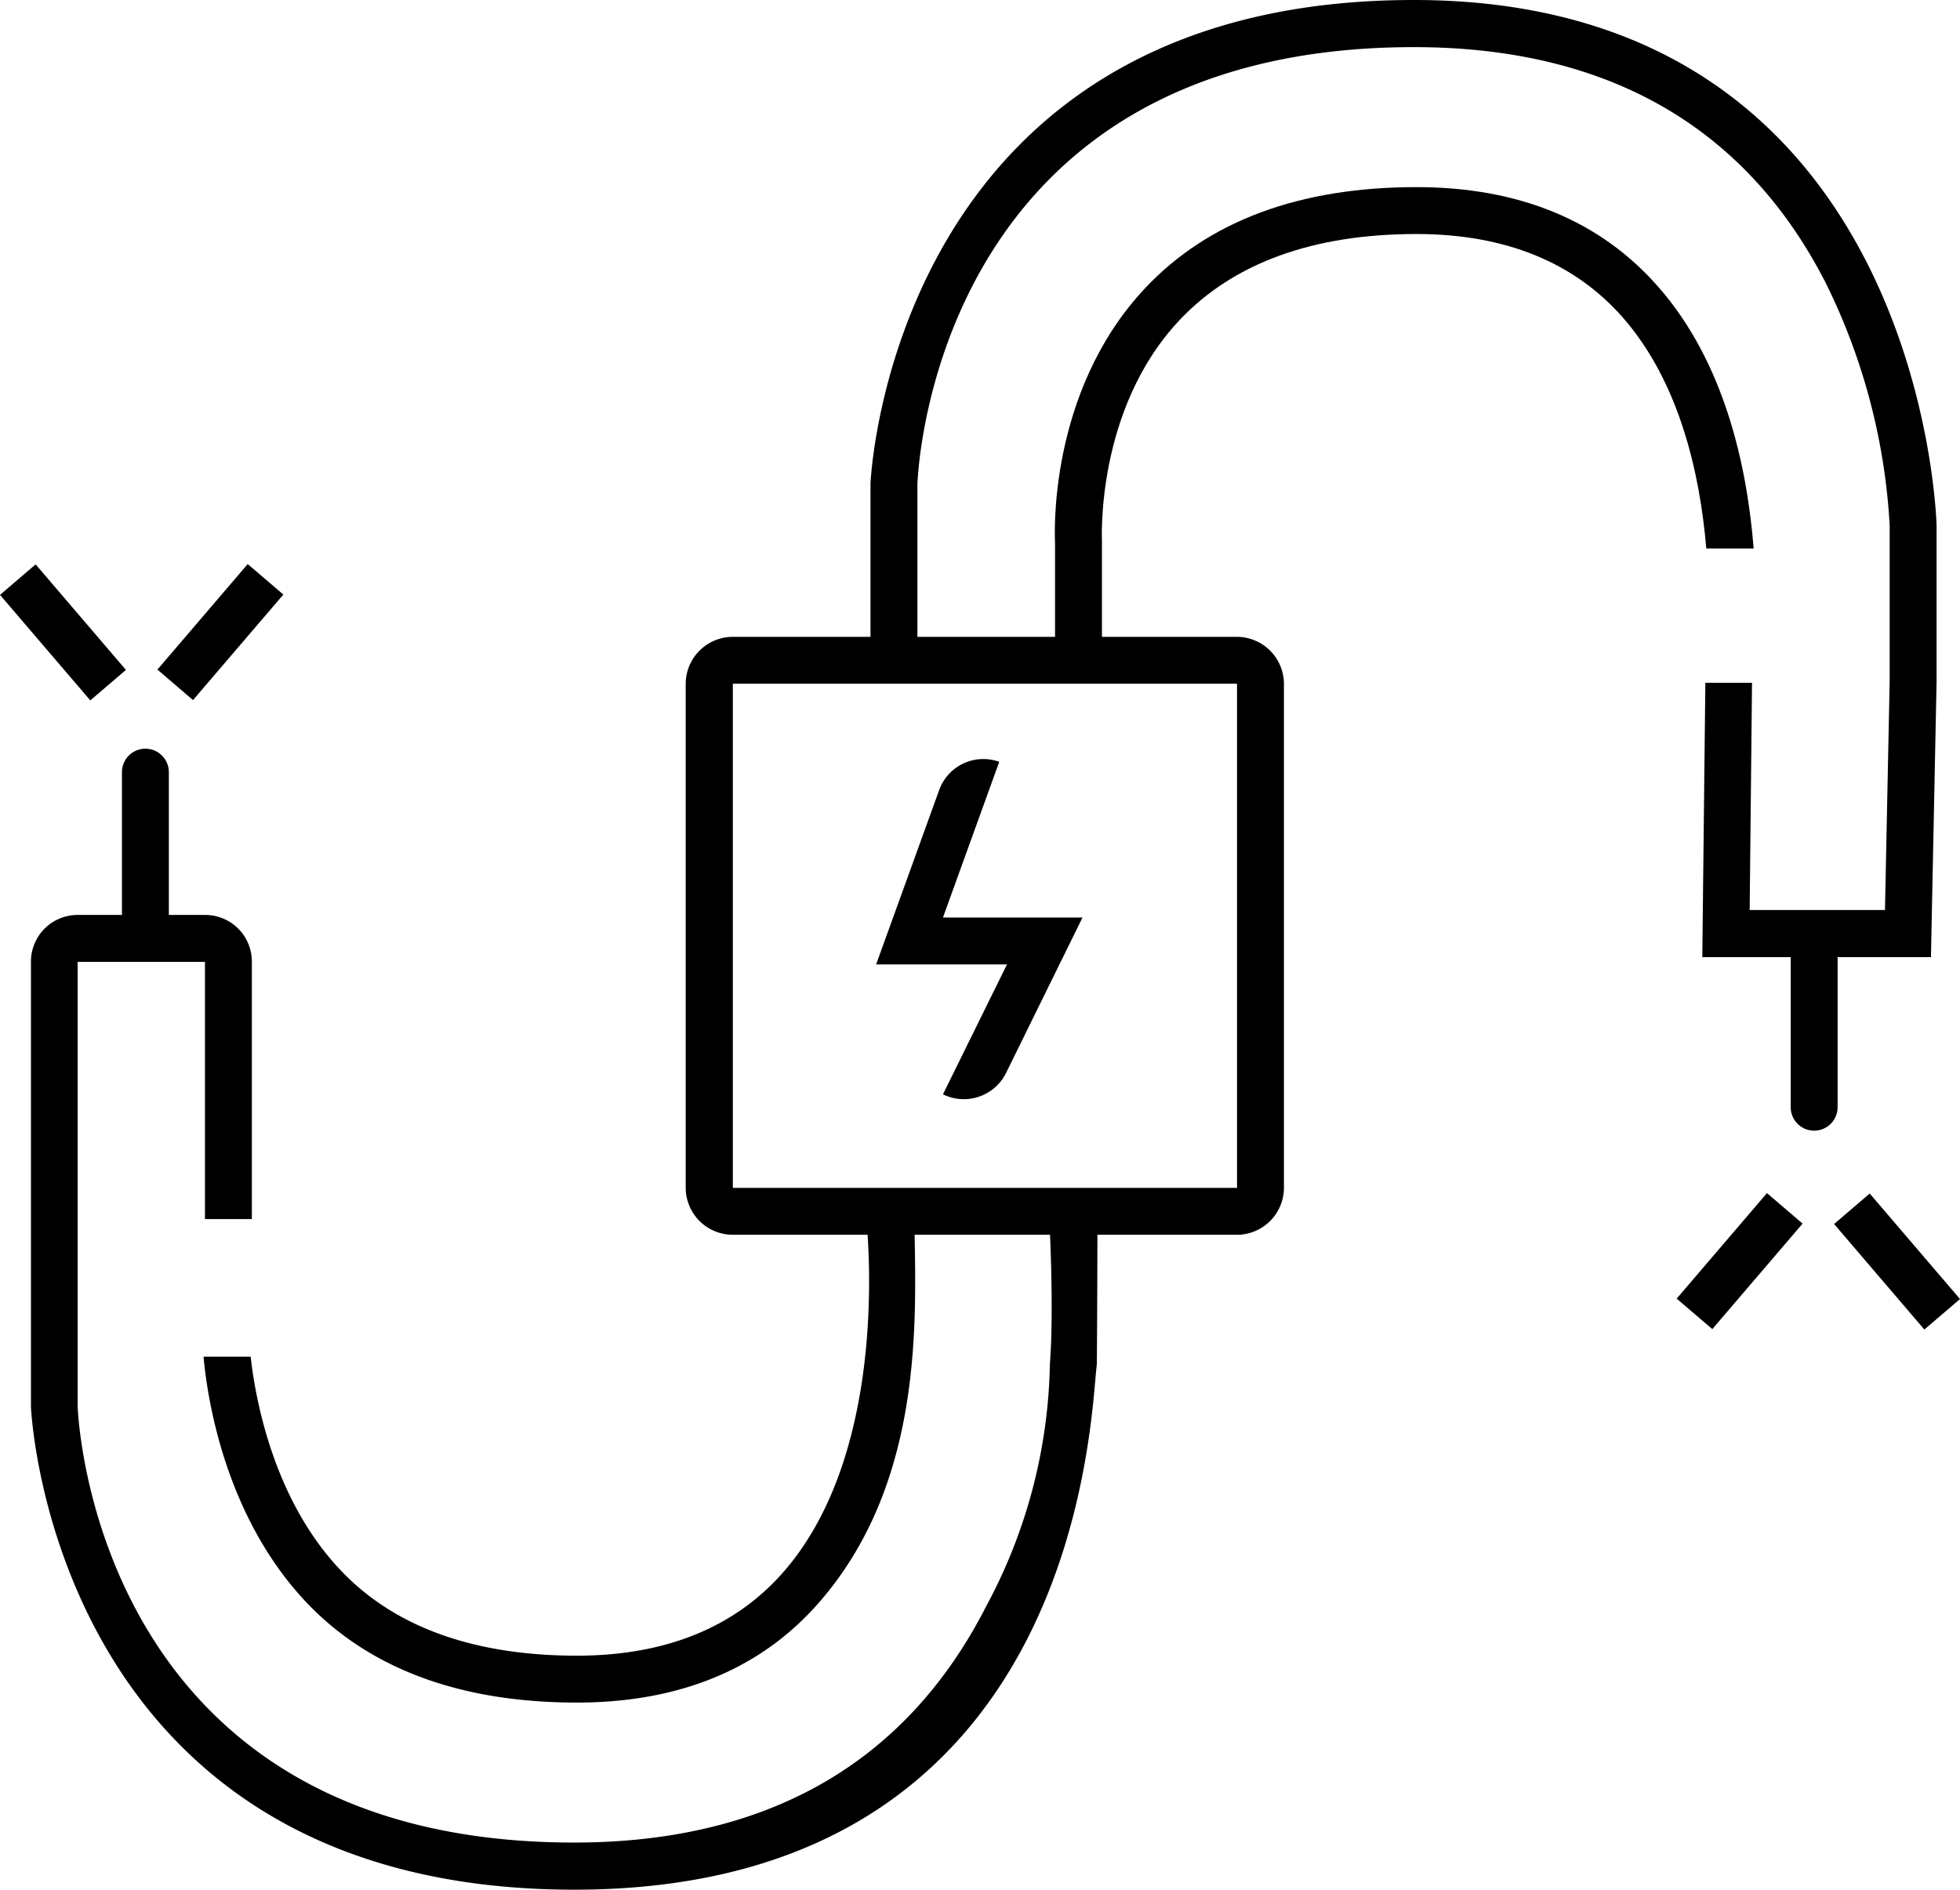
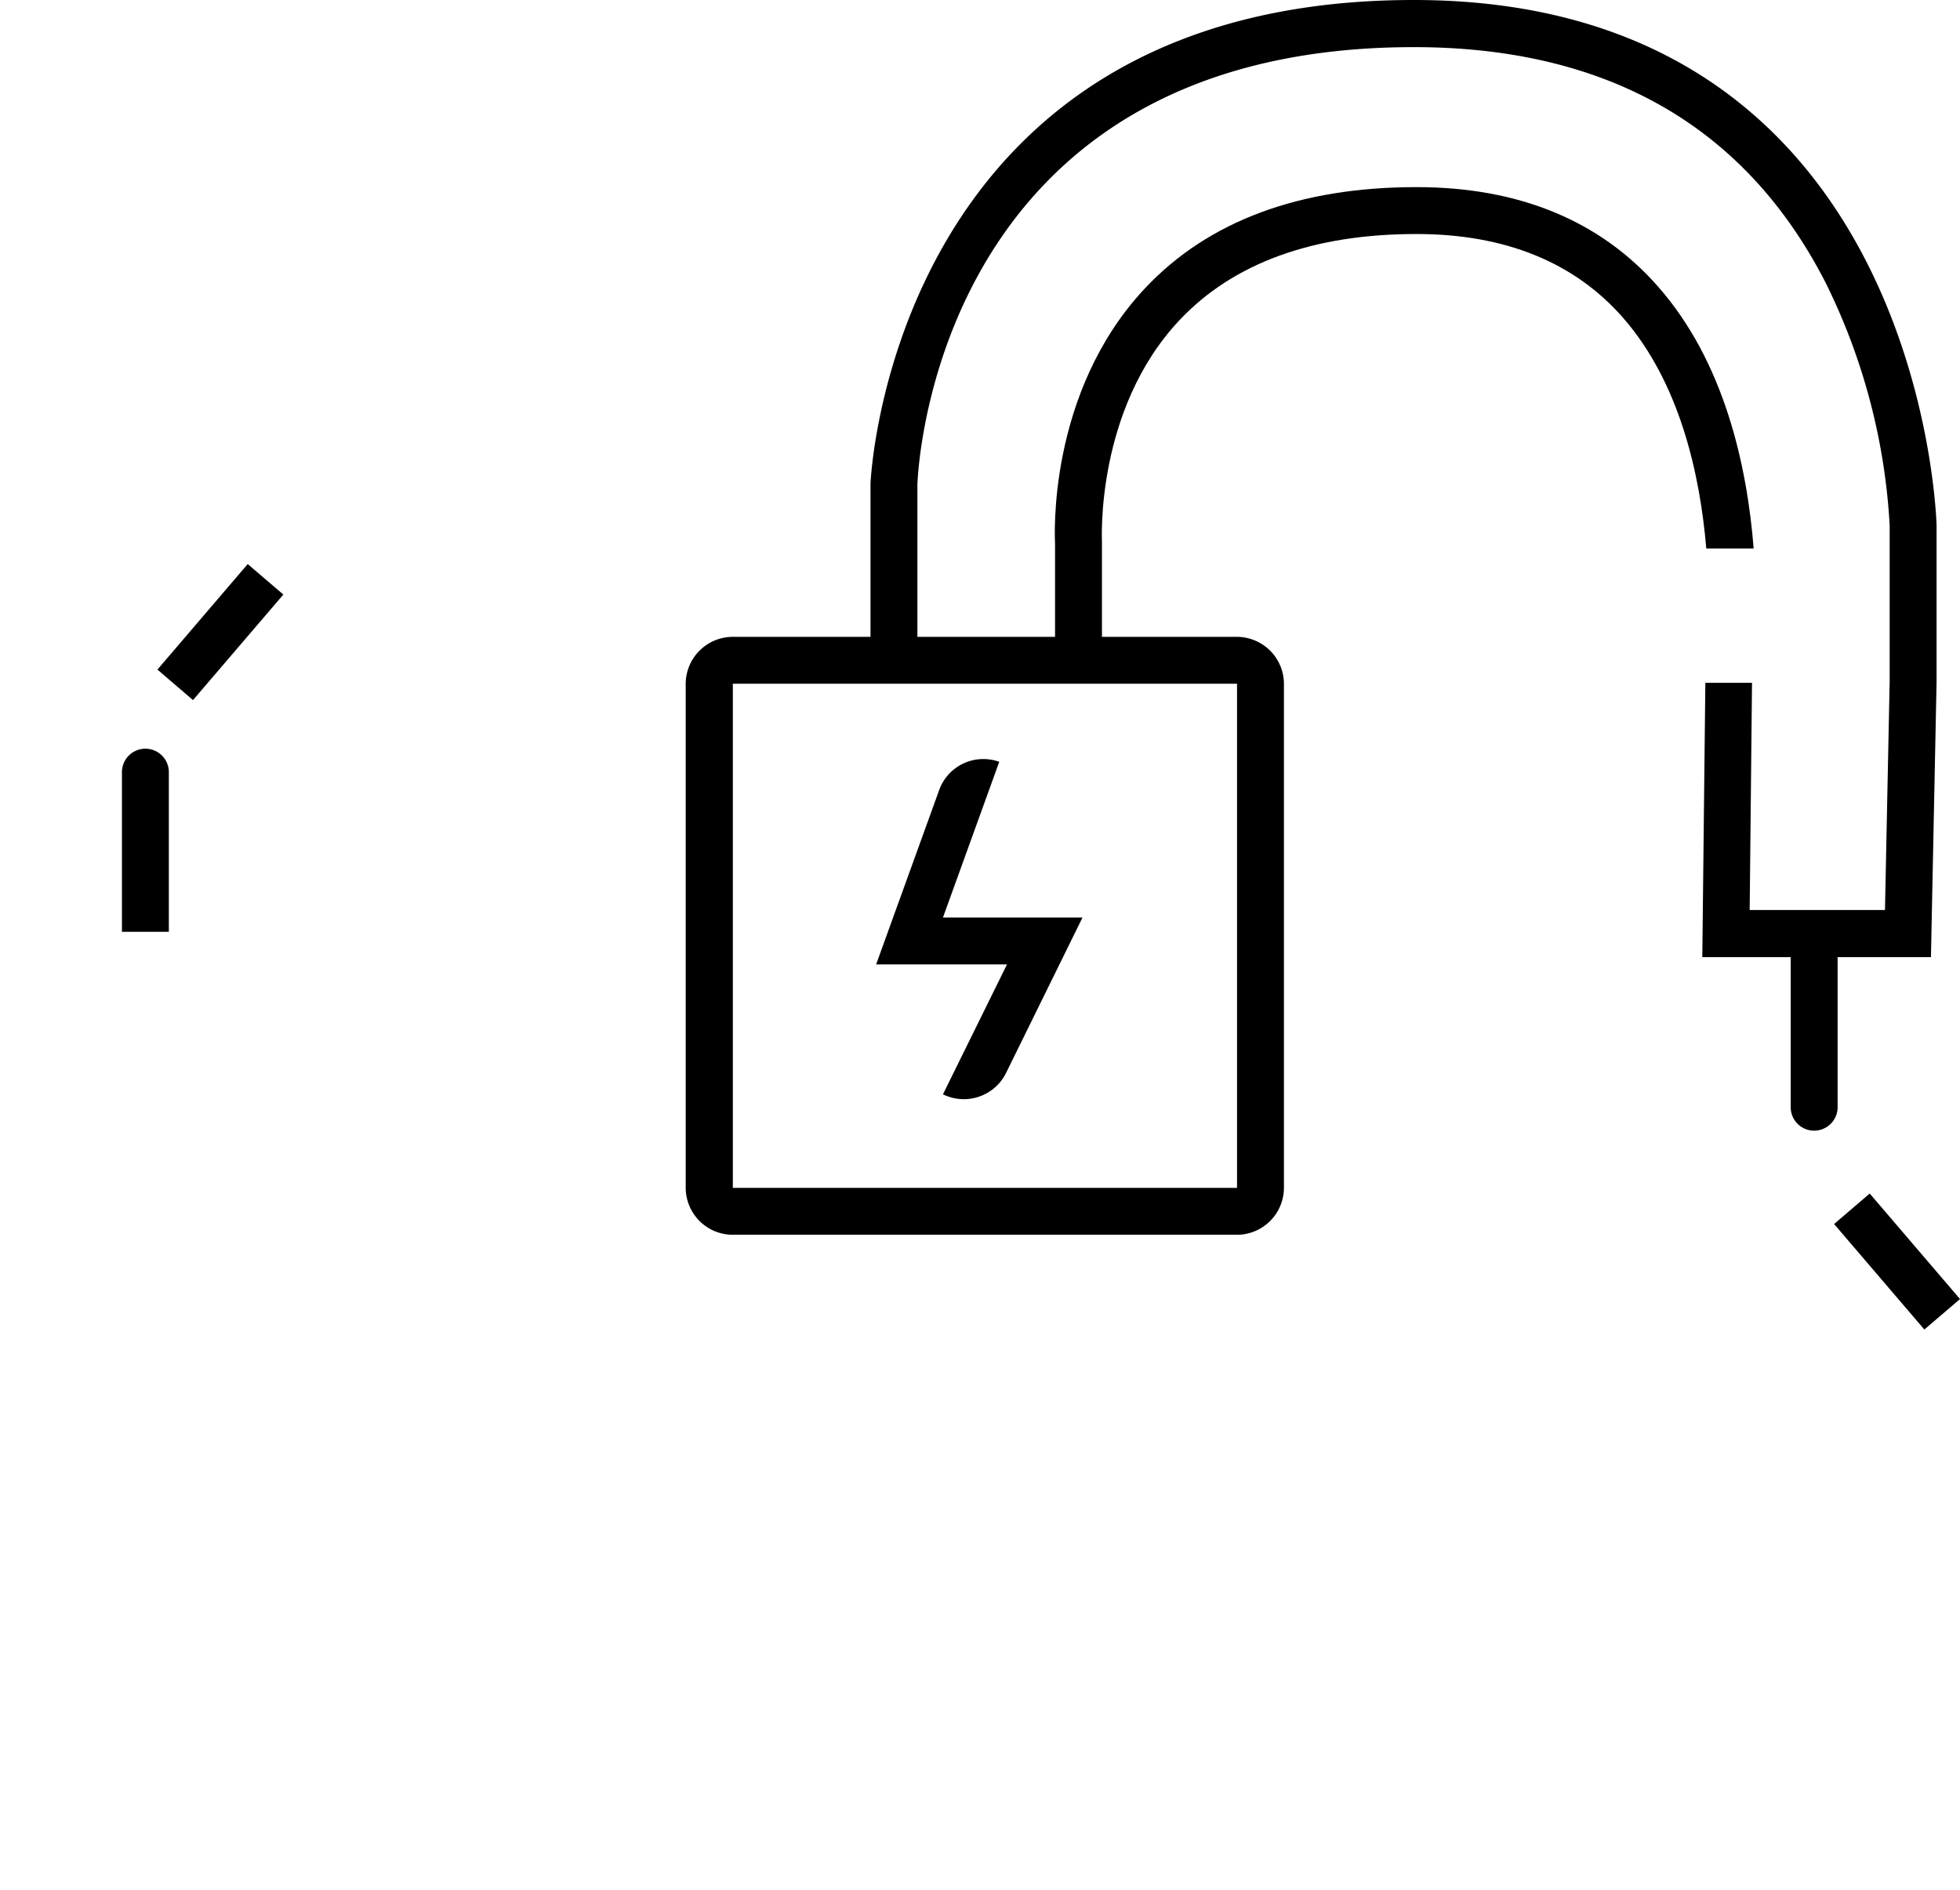
<svg xmlns="http://www.w3.org/2000/svg" viewBox="0 0 83.579 80.59">
  <path d="M52.74 52.66H31.25a2.01 2.01 0 01-2.01-2.01V29.17a2.01 2.01 0 012.01-2.01h21.49a2.01 2.01 0 012.01 2.01v21.49a2.008 2.008 0 01-2.01 2zm-21.49-2h21.5v-21.5h-21.5z" data-name="Tracé 1" />
  <path d="M7.2 39.74h-2v-6.81a1 1 0 012 0z" data-name="Tracé 2" />
  <path d="M77.36 48.22a1 1 0 01-1-1v-6.81h2v6.81a1 1 0 01-1 1z" data-name="Tracé 3" />
  <path d="M78.21 52.201l1.519-1.3 3.85 4.5-1.52 1.3z" data-name="Tracé 4" />
-   <path d="M71.497 55.383l3.85-4.5 1.52 1.3-3.85 4.5z" data-name="Tracé 5" />
-   <path d="M0 25.37l1.52-1.3 3.85 4.5-1.519 1.3z" data-name="Tracé 6" />
+   <path d="M71.497 55.383z" data-name="Tracé 5" />
  <path d="M6.713 28.556l3.85-4.5 1.52 1.3-3.853 4.501z" data-name="Tracé 7" />
  <path d="M40.21 46.67l2.73-5.54h-5.58l2.69-7.44a2 2 0 012.56-1.2l-2.4 6.64h5.95l-3.26 6.63a2.01 2.01 0 01-2.69.91z" data-name="Tracé 8" />
  <path d="M69.2 13.54c2.42 2.76 3.29 6.66 3.56 9.85h2.02c-.28-3.52-1.24-7.94-4.07-11.16-2.47-2.82-5.94-4.25-10.31-4.25-4.99 0-8.88 1.45-11.57 4.31-4.19 4.46-3.85 10.68-3.84 10.88v4.77h2v-4.83c0-.06-.29-5.64 3.31-9.46 2.29-2.43 5.69-3.67 10.1-3.67 3.77 0 6.73 1.2 8.8 3.56z" data-name="Tracé 9" />
  <path d="M60.29 0C38.08 0 37.13 20.38 37.12 20.62v7.65h2v-7.61c.03-.76.87-18.65 21.17-18.65 8.25 0 14.17 3.39 17.58 10.09a26.576 26.576 0 012.71 10.31v6.63l-.2 9.77h-5.77l.1-9.68v-.01h-1.99l-.13 11.7h9.75l.24-11.75V22.4C82.57 22.16 81.97 0 60.29 0z" data-name="Tracé 10" />
-   <path d="M37.04 50.83l-.13.85c.01.1 1.24 9.95-3.51 15.37-2.07 2.36-5.03 3.56-8.8 3.56-4.41 0-7.81-1.23-10.1-3.67-2.89-3.06-3.63-7.43-3.81-9.08H8.68c.17 1.9.96 6.83 4.35 10.44 2.69 2.86 6.58 4.31 11.57 4.31 4.37 0 7.84-1.43 10.31-4.25 4.38-5 4.16-11.74 4.09-15.82h5.77s.17 3.43 0 5.63a22.574 22.574 0 01-2.71 10.32c-3.41 6.69-9.32 10.09-17.58 10.09-20.26 0-21.14-17.89-21.17-18.62V41.02h5.43v10.97h2V41.01a1.989 1.989 0 00-1.99-1.99H3.31a1.989 1.989 0 00-1.99 1.99V60c.01.21.95 20.59 23.17 20.59 21.68 0 22-20.29 22.28-22.39.02-1.36.03-7.15.03-7.15l-9.76-.22z" data-name="Tracé 11" />
</svg>